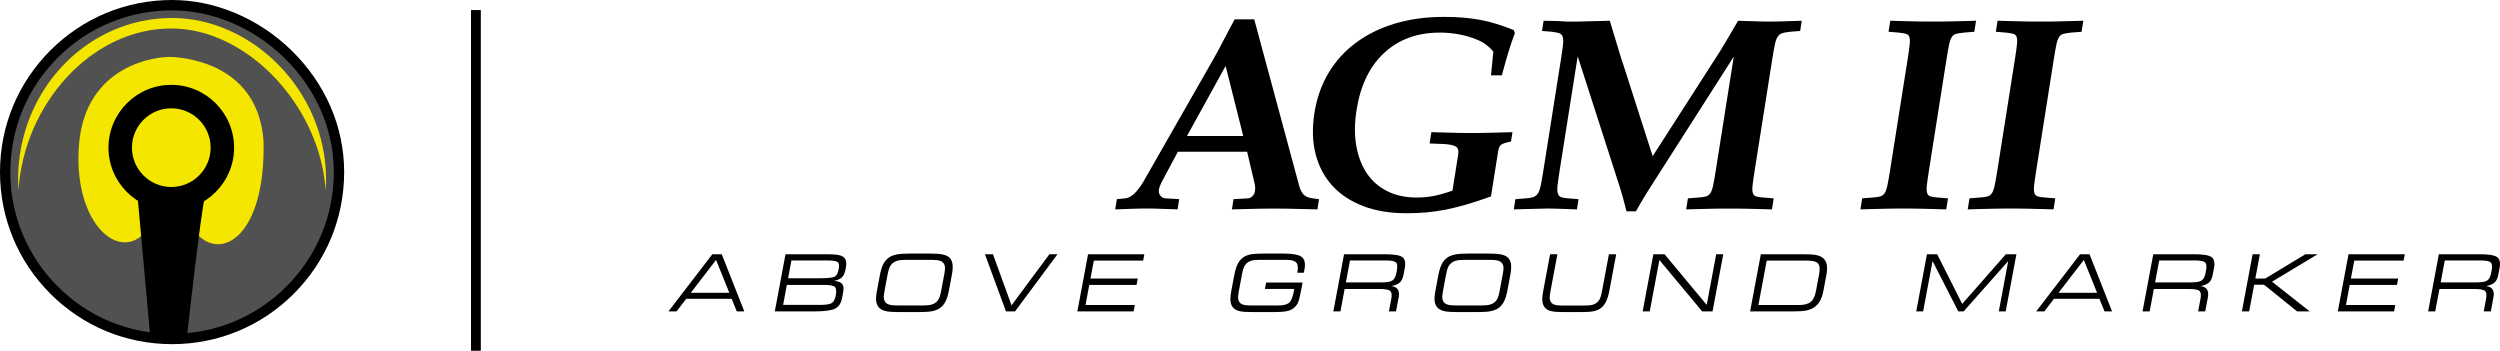
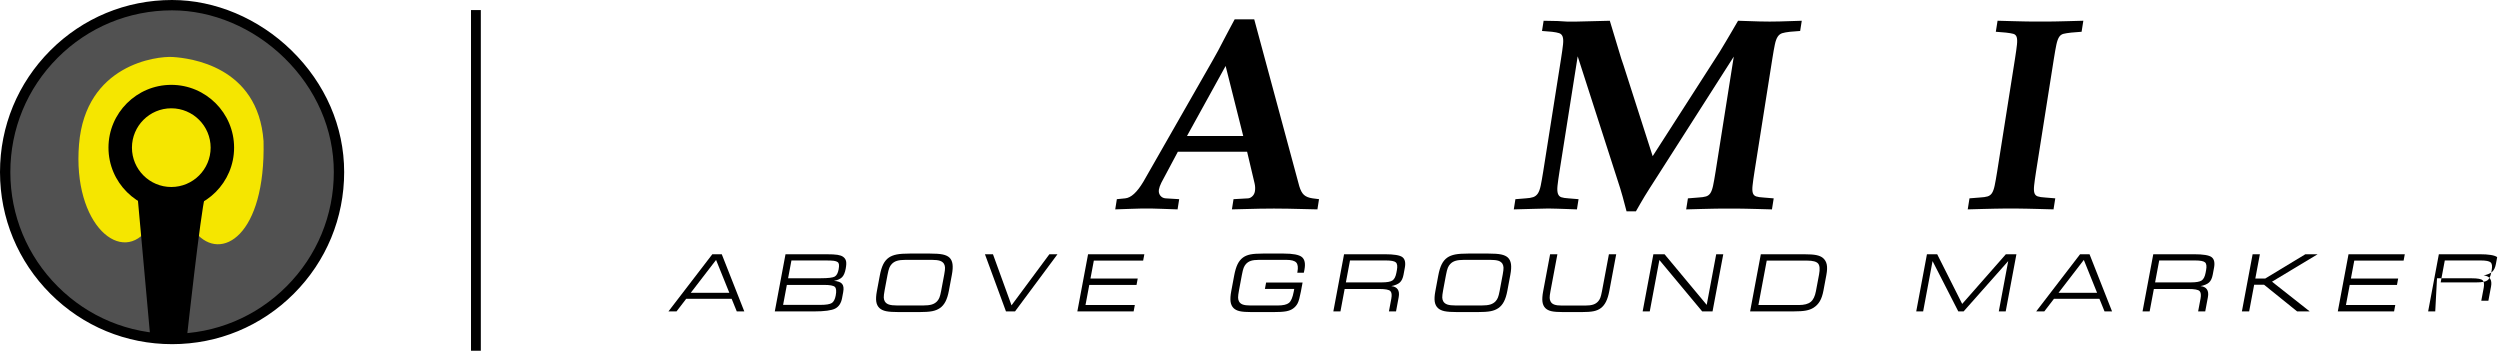
<svg xmlns="http://www.w3.org/2000/svg" version="1.1" id="Layer_1" x="0px" y="0px" viewBox="0 0 381.617 53.534" style="enable-background:new 0 0 381.617 53.534;" xml:space="preserve">
  <style type="text/css">
	.st0{fill:#515151;}
	.st1{fill:#F5E600;}
</style>
  <g>
    <path d="M179.796,23.162l-2.514,4.716c-0.207,0.42-0.332,0.771-0.376,1.052c-0.058,0.365,0.013,0.674,0.211,0.927   c0.198,0.252,0.464,0.393,0.797,0.42l2.085,0.127l-0.246,1.558l-2.387-0.084c-0.558-0.028-1.031-0.042-1.424-0.042   c-0.395,0-0.703,0-0.928,0s-0.533,0-0.926,0c-0.393,0-0.872,0.014-1.438,0.042l-2.413,0.084l0.246-1.558l1.283-0.127   c0.882-0.084,1.802-0.926,2.757-2.525L185.06,9.312c0.309-0.533,0.602-1.06,0.881-1.579c0.279-0.519,0.561-1.059,0.846-1.621   c0.276-0.505,0.547-1.017,0.812-1.537c0.265-0.519,0.553-1.059,0.867-1.621h2.988l6.878,25.471c0.182,0.617,0.422,1.06,0.716,1.326   c0.295,0.268,0.73,0.441,1.307,0.525l0.99,0.127l-0.246,1.558c-1.927-0.056-3.417-0.091-4.466-0.104   c-1.051-0.016-1.772-0.021-2.165-0.021c-0.449,0-1.181,0.006-2.192,0.021c-1.013,0.014-2.423,0.049-4.228,0.104l0.246-1.558   l2.252-0.127c0.229-0.027,0.442-0.139,0.643-0.336c0.199-0.196,0.324-0.449,0.373-0.758c0.062-0.393,0.041-0.801-0.061-1.221   l-1.135-4.8H179.796z M181.187,20.762h8.588l-2.688-10.693L181.187,20.762z" />
-     <path d="M230.648,21.604c-0.814,0.168-1.324,0.336-1.533,0.505c-0.209,0.169-0.354,0.505-0.434,1.01l-1.086,6.863   c-1.338,0.483-2.568,0.89-3.686,1.218c-1.119,0.329-2.186,0.594-3.199,0.793s-2.006,0.343-2.973,0.43   c-0.967,0.084-1.984,0.127-3.051,0.127c-2.498,0-4.699-0.364-6.605-1.094s-3.469-1.762-4.689-3.095s-2.074-2.939-2.564-4.82   c-0.489-1.88-0.548-3.985-0.18-6.315c0.359-2.273,1.082-4.315,2.168-6.125c1.086-1.811,2.488-3.347,4.203-4.61   s3.699-2.231,5.953-2.905s4.727-1.01,7.422-1.01c1.037,0,2.008,0.036,2.908,0.107c0.9,0.072,1.775,0.186,2.621,0.343   c0.844,0.157,1.682,0.364,2.512,0.622c0.828,0.257,1.705,0.571,2.629,0.942l0.178,0.47c-0.146,0.394-0.283,0.765-0.41,1.115   c-0.125,0.352-0.26,0.751-0.4,1.2c-0.143,0.449-0.307,0.997-0.494,1.642c-0.186,0.646-0.416,1.474-0.689,2.484h-1.654l0.361-3.621   c-0.215-0.253-0.416-0.463-0.602-0.632s-0.359-0.315-0.525-0.442c-0.162-0.126-0.342-0.246-0.537-0.358   c-0.193-0.112-0.422-0.224-0.688-0.337c-0.836-0.364-1.756-0.646-2.758-0.842s-2.02-0.294-3.053-0.294   c-3.436,0-6.266,1.028-8.488,3.084c-2.225,2.057-3.633,4.958-4.227,8.707c-0.318,2.014-0.334,3.839-0.049,5.477   c0.287,1.636,0.824,3.041,1.617,4.216c0.791,1.176,1.834,2.084,3.127,2.728c1.295,0.644,2.781,0.965,4.457,0.965   c0.893,0,1.75-0.077,2.57-0.231s1.791-0.428,2.916-0.82l0.879-5.558c0.088-0.561-0.025-0.947-0.344-1.158   c-0.318-0.211-0.922-0.343-1.811-0.4l-2.219-0.084l0.273-1.726c0.895,0.029,1.656,0.049,2.285,0.063s1.168,0.028,1.613,0.042   c0.447,0.014,0.84,0.021,1.18,0.021c0.338,0,0.664,0,0.975,0c0.283,0,0.6,0,0.953,0s0.771-0.007,1.254-0.021   c0.482-0.014,1.057-0.028,1.723-0.042s1.465-0.035,2.395-0.063L230.648,21.604z" />
    <path d="M253.123,26.698c-0.521,0.814-0.939,1.467-1.256,1.957c-0.316,0.492-0.588,0.928-0.816,1.306   c-0.229,0.38-0.439,0.737-0.633,1.073c-0.195,0.338-0.428,0.744-0.699,1.222h-1.432c-0.242-0.954-0.439-1.698-0.594-2.231   s-0.277-0.953-0.369-1.263L240.83,8.596l-2.775,17.556c-0.146,0.926-0.248,1.656-0.305,2.189s-0.037,0.94,0.061,1.221   c0.096,0.281,0.27,0.463,0.523,0.547c0.252,0.084,0.615,0.141,1.09,0.168l1.537,0.127l-0.246,1.558   c-0.67-0.028-1.25-0.049-1.738-0.063c-0.488-0.014-0.914-0.027-1.277-0.041c-0.363-0.016-0.676-0.021-0.943-0.021s-0.525,0-0.779,0   c-0.477,0-1.068,0.014-1.773,0.042c-0.707,0.028-1.75,0.056-3.129,0.084l0.246-1.558l1.578-0.127   c0.48-0.027,0.861-0.09,1.145-0.189c0.281-0.098,0.514-0.279,0.697-0.547c0.182-0.266,0.33-0.666,0.441-1.199   s0.242-1.264,0.389-2.189l2.715-17.177c0.146-0.926,0.248-1.656,0.305-2.189s0.035-0.933-0.062-1.2   c-0.1-0.266-0.273-0.441-0.527-0.526c-0.254-0.084-0.615-0.154-1.082-0.21l-1.537-0.126l0.246-1.558l2.139,0.042l1.42,0.084h1.473   l5.072-0.126c0.611,1.993,1.061,3.488,1.354,4.484c0.291,0.996,0.535,1.761,0.732,2.294l4.455,13.893l10.221-15.914   c0.152-0.253,0.305-0.505,0.457-0.758c0.15-0.252,0.332-0.554,0.543-0.905c0.209-0.351,0.457-0.771,0.746-1.263   c0.289-0.49,0.645-1.101,1.068-1.831c1.479,0.056,2.574,0.092,3.289,0.105c0.713,0.015,1.225,0.021,1.533,0.021   s0.828-0.007,1.561-0.021c0.73-0.013,1.846-0.049,3.342-0.105l-0.246,1.558l-1.578,0.126c-0.486,0.057-0.869,0.126-1.148,0.21   c-0.279,0.084-0.512,0.26-0.693,0.526c-0.184,0.268-0.33,0.667-0.441,1.2c-0.113,0.533-0.242,1.263-0.389,2.189l-2.715,17.177   c-0.146,0.926-0.248,1.648-0.301,2.168c-0.057,0.52-0.039,0.905,0.047,1.158c0.086,0.252,0.256,0.421,0.51,0.505   c0.254,0.085,0.631,0.141,1.131,0.168l1.539,0.126l-0.268,1.685c-0.893-0.028-1.662-0.049-2.305-0.063   c-0.643-0.014-1.217-0.027-1.719-0.041c-0.504-0.016-0.959-0.021-1.365-0.021c-0.408,0-0.793,0-1.158,0s-0.744,0-1.137,0   s-0.844,0.006-1.352,0.021c-0.506,0.014-1.092,0.027-1.754,0.041c-0.66,0.015-1.43,0.035-2.303,0.063l0.266-1.685l1.578-0.126   c0.51-0.027,0.904-0.083,1.184-0.168c0.279-0.084,0.504-0.253,0.67-0.505c0.166-0.253,0.303-0.639,0.414-1.158   c0.109-0.52,0.238-1.242,0.385-2.168l2.77-17.514L253.123,26.698z" />
-     <path d="M294.426,26.151c-0.146,0.926-0.246,1.648-0.301,2.168s-0.037,0.905,0.049,1.158c0.086,0.252,0.256,0.421,0.51,0.505   c0.254,0.085,0.631,0.141,1.131,0.168l1.539,0.126l-0.268,1.685c-0.893-0.028-1.662-0.049-2.305-0.063   c-0.645-0.014-1.217-0.027-1.721-0.041c-0.502-0.016-0.957-0.021-1.363-0.021c-0.408,0-0.793,0-1.158,0s-0.744,0-1.137,0   s-0.844,0.006-1.352,0.021c-0.506,0.014-1.092,0.027-1.754,0.041c-0.662,0.015-1.43,0.035-2.305,0.063l0.268-1.685l1.576-0.126   c0.512-0.027,0.904-0.083,1.186-0.168c0.279-0.084,0.502-0.253,0.67-0.505c0.166-0.253,0.303-0.639,0.414-1.158   c0.109-0.52,0.238-1.242,0.385-2.168l2.715-17.177c0.146-0.926,0.246-1.648,0.301-2.168c0.055-0.519,0.039-0.905-0.047-1.158   c-0.088-0.253-0.258-0.414-0.514-0.484c-0.256-0.069-0.631-0.133-1.129-0.189l-1.537-0.126l0.266-1.684   c0.865,0.028,1.627,0.049,2.285,0.063c0.656,0.015,1.238,0.029,1.74,0.042c0.504,0.015,0.951,0.021,1.344,0.021   c0.395,0,0.773,0,1.137,0c0.365,0,0.752,0,1.158,0s0.865-0.007,1.371-0.021c0.508-0.013,1.084-0.027,1.734-0.042   c0.646-0.014,1.422-0.035,2.324-0.063l-0.266,1.684l-1.578,0.126c-0.514,0.056-0.91,0.12-1.188,0.189   c-0.277,0.07-0.5,0.231-0.666,0.484c-0.166,0.252-0.305,0.639-0.416,1.158c-0.109,0.52-0.238,1.242-0.385,2.168L294.426,26.151z" />
    <path d="M310.803,26.151c-0.146,0.926-0.246,1.648-0.301,2.168s-0.037,0.905,0.049,1.158c0.086,0.252,0.256,0.421,0.51,0.505   c0.254,0.085,0.631,0.141,1.131,0.168l1.539,0.126l-0.268,1.685c-0.893-0.028-1.662-0.049-2.305-0.063   c-0.645-0.014-1.217-0.027-1.721-0.041c-0.502-0.016-0.957-0.021-1.363-0.021c-0.408,0-0.793,0-1.158,0s-0.744,0-1.137,0   s-0.844,0.006-1.352,0.021c-0.506,0.014-1.092,0.027-1.754,0.041c-0.662,0.015-1.43,0.035-2.305,0.063l0.268-1.685l1.576-0.126   c0.512-0.027,0.904-0.083,1.186-0.168c0.279-0.084,0.502-0.253,0.67-0.505c0.166-0.253,0.303-0.639,0.414-1.158   c0.109-0.52,0.238-1.242,0.385-2.168l2.715-17.177c0.146-0.926,0.246-1.648,0.301-2.168c0.055-0.519,0.039-0.905-0.047-1.158   c-0.088-0.253-0.258-0.414-0.514-0.484c-0.256-0.069-0.631-0.133-1.129-0.189l-1.537-0.126l0.266-1.684   c0.865,0.028,1.627,0.049,2.285,0.063c0.656,0.015,1.238,0.029,1.74,0.042c0.504,0.015,0.951,0.021,1.344,0.021   c0.395,0,0.773,0,1.137,0c0.365,0,0.752,0,1.158,0s0.865-0.007,1.371-0.021c0.508-0.013,1.084-0.027,1.734-0.042   c0.646-0.014,1.422-0.035,2.324-0.063l-0.266,1.684l-1.578,0.126c-0.514,0.056-0.91,0.12-1.188,0.189   c-0.277,0.07-0.5,0.231-0.666,0.484c-0.166,0.252-0.305,0.639-0.416,1.158c-0.109,0.52-0.238,1.242-0.385,2.168L310.803,26.151z" />
  </g>
  <g>
    <path d="M102.036,47.534l6.698-8.725h1.441l3.438,8.725h-1.148l-0.782-1.922h-6.938l-1.474,1.922H102.036z M105.446,44.692h5.883   l-2.024-5.016L105.446,44.692z" />
    <path d="M127.304,42.876c0.609,0.043,1.023,0.195,1.241,0.459c0.218,0.265,0.274,0.68,0.168,1.246l-0.173,0.926   c-0.145,0.773-0.495,1.305-1.049,1.594c-0.554,0.288-1.621,0.434-3.199,0.434h-6.023l1.636-8.725h6.229   c0.777,0,1.349,0.029,1.715,0.088c0.366,0.059,0.647,0.158,0.843,0.299c0.238,0.168,0.389,0.385,0.452,0.65s0.047,0.656-0.05,1.172   c-0.113,0.605-0.299,1.037-0.557,1.297C128.279,42.576,127.868,42.763,127.304,42.876z M125.817,43.491h-5.707l-0.571,3.047h5.707   c0.848,0,1.419-0.093,1.716-0.279c0.296-0.186,0.499-0.568,0.608-1.15c0.127-0.68,0.083-1.119-0.134-1.318   S126.681,43.491,125.817,43.491z M120.81,39.759l-0.509,2.713h4.963c1.168,0,1.893-0.088,2.174-0.264   c0.281-0.176,0.472-0.534,0.573-1.072c0.062-0.328,0.081-0.579,0.056-0.754c-0.024-0.174-0.095-0.301-0.212-0.383   c-0.128-0.09-0.316-0.152-0.565-0.188c-0.25-0.035-0.698-0.053-1.347-0.053h-0.275H120.81z" />
    <path d="M137.296,47.64c-0.934,0-1.616-0.047-2.043-0.139c-0.428-0.091-0.762-0.248-1.002-0.471   c-0.266-0.25-0.43-0.578-0.492-0.985c-0.062-0.405-0.032-0.94,0.093-1.604l0.446-2.38c0.136-0.727,0.313-1.304,0.53-1.734   c0.217-0.429,0.503-0.767,0.858-1.013c0.319-0.22,0.715-0.375,1.188-0.469s1.168-0.142,2.087-0.142h2.914   c0.918,0,1.597,0.048,2.034,0.142s0.774,0.249,1.012,0.469c0.256,0.238,0.415,0.568,0.476,0.992   c0.061,0.425,0.028,0.974-0.099,1.649l-0.456,2.433c-0.127,0.68-0.301,1.23-0.521,1.651c-0.22,0.423-0.502,0.753-0.848,0.991   c-0.32,0.223-0.71,0.38-1.17,0.471c-0.461,0.092-1.163,0.139-2.104,0.139H137.296z M142.209,39.665h-3.945   c-0.563,0-1.006,0.049-1.329,0.146c-0.324,0.098-0.593,0.26-0.807,0.486c-0.156,0.164-0.28,0.357-0.373,0.582   c-0.093,0.225-0.188,0.6-0.287,1.123l-0.028,0.152l-0.401,2.139c-0.098,0.523-0.143,0.896-0.134,1.121s0.06,0.42,0.154,0.584   c0.129,0.227,0.337,0.389,0.625,0.486c0.287,0.098,0.711,0.146,1.274,0.146h3.945c0.563,0,1.006-0.049,1.329-0.146   s0.592-0.26,0.807-0.486c0.146-0.156,0.266-0.344,0.356-0.56c0.092-0.217,0.18-0.554,0.266-1.011l0.055-0.294l0.425-2.267   c0.086-0.461,0.124-0.799,0.114-1.014s-0.06-0.4-0.147-0.557c-0.129-0.227-0.338-0.389-0.625-0.486   C143.197,39.714,142.773,39.665,142.209,39.665z" />
    <path d="M153.558,47.534l-3.21-8.725h1.225l2.833,7.798l5.78-7.798h1.236l-6.481,8.725H153.558z" />
    <path d="M164.454,47.534l1.636-8.725h8.59l-0.182,0.973h-7.529l-0.513,2.735h7.213l-0.182,0.974h-7.213l-0.576,3.07h7.529   l-0.183,0.973H164.454z" />
    <path d="M195.007,46.632c0.84,0,1.421-0.131,1.744-0.393c0.322-0.262,0.564-0.826,0.728-1.693l0.083-0.445h-4.477l0.183-0.974   h5.566l-0.266,1.419c-0.159,0.848-0.321,1.43-0.486,1.748c-0.165,0.319-0.395,0.584-0.688,0.795   c-0.273,0.203-0.628,0.346-1.065,0.428c-0.437,0.082-1.128,0.123-2.073,0.123h-3.117c-0.875,0-1.513-0.047-1.913-0.142   c-0.4-0.093-0.712-0.253-0.936-0.479c-0.243-0.247-0.392-0.57-0.447-0.974c-0.056-0.401-0.021-0.937,0.104-1.604l0.446-2.38   c0.136-0.727,0.31-1.304,0.521-1.734c0.211-0.429,0.484-0.767,0.819-1.013c0.304-0.224,0.675-0.38,1.114-0.473   c0.439-0.092,1.091-0.138,1.954-0.138h3.129c1.426,0,2.357,0.178,2.795,0.53c0.438,0.354,0.568,0.998,0.394,1.931   c-0.022,0.122-0.041,0.214-0.055,0.278c-0.015,0.064-0.029,0.127-0.044,0.186h-0.996l0.024-0.129   c0.127-0.68,0.067-1.155-0.181-1.428c-0.248-0.271-0.753-0.406-1.515-0.406h-4.166c-0.523,0-0.935,0.049-1.234,0.146   s-0.553,0.26-0.759,0.486c-0.144,0.16-0.26,0.352-0.349,0.574s-0.182,0.596-0.28,1.119l-0.03,0.164l-0.403,2.149   c-0.099,0.524-0.145,0.896-0.14,1.119s0.05,0.415,0.133,0.575c0.117,0.227,0.311,0.389,0.579,0.486   c0.27,0.098,0.661,0.146,1.177,0.146H195.007z" />
    <path d="M204.615,47.534h-1.084l1.635-8.725h6.229c1.387,0,2.279,0.146,2.674,0.441c0.396,0.296,0.52,0.84,0.371,1.633   l-0.195,1.049c-0.102,0.539-0.289,0.934-0.561,1.184s-0.705,0.436-1.303,0.557c0.469,0.051,0.795,0.219,0.984,0.506   c0.188,0.287,0.234,0.685,0.139,1.192l-0.404,2.163h-1.084l0.365-1.945c0.105-0.57,0.055-0.959-0.154-1.167   c-0.209-0.206-0.77-0.31-1.68-0.31h-5.291L204.615,47.534z M211.568,39.759h-5.496l-0.627,3.346h5.496   c0.781,0,1.318-0.098,1.609-0.29c0.293-0.194,0.494-0.586,0.605-1.175l0.078-0.417c0.109-0.585,0.055-0.976-0.164-1.172   C212.85,39.856,212.35,39.759,211.568,39.759z" />
    <path d="M222.547,47.64c-0.934,0-1.615-0.047-2.045-0.139c-0.428-0.091-0.762-0.248-1.002-0.471   c-0.266-0.25-0.43-0.578-0.492-0.985c-0.062-0.405-0.031-0.94,0.094-1.604l0.445-2.38c0.137-0.727,0.312-1.304,0.531-1.734   c0.217-0.429,0.502-0.767,0.857-1.013c0.318-0.22,0.715-0.375,1.188-0.469s1.168-0.142,2.088-0.142h2.914   c0.918,0,1.596,0.048,2.033,0.142s0.773,0.249,1.012,0.469c0.256,0.238,0.414,0.568,0.477,0.992c0.061,0.425,0.027,0.974-0.1,1.649   l-0.455,2.433c-0.127,0.68-0.301,1.23-0.521,1.651c-0.219,0.423-0.502,0.753-0.848,0.991c-0.32,0.223-0.709,0.38-1.17,0.471   c-0.461,0.092-1.162,0.139-2.104,0.139H222.547z M227.459,39.665h-3.945c-0.562,0-1.006,0.049-1.328,0.146   c-0.324,0.098-0.594,0.26-0.809,0.486c-0.154,0.164-0.279,0.357-0.371,0.582c-0.094,0.225-0.189,0.6-0.287,1.123l-0.029,0.152   l-0.4,2.139c-0.098,0.523-0.143,0.896-0.135,1.121c0.01,0.225,0.061,0.42,0.154,0.584c0.129,0.227,0.338,0.389,0.625,0.486   s0.711,0.146,1.273,0.146h3.945c0.564,0,1.008-0.049,1.33-0.146s0.592-0.26,0.807-0.486c0.146-0.156,0.266-0.344,0.357-0.56   c0.092-0.217,0.18-0.554,0.266-1.011l0.055-0.294l0.426-2.267c0.086-0.461,0.123-0.799,0.113-1.014s-0.061-0.4-0.148-0.557   c-0.129-0.227-0.338-0.389-0.623-0.486C228.447,39.714,228.023,39.665,227.459,39.665z" />
    <path d="M238.684,47.64c-0.855,0-1.479-0.047-1.873-0.139c-0.393-0.091-0.699-0.248-0.918-0.471   c-0.24-0.242-0.387-0.564-0.441-0.967c-0.053-0.402-0.018-0.936,0.107-1.6l1.061-5.654h1.113l-1.061,5.654   c-0.088,0.465-0.127,0.801-0.119,1.008s0.053,0.387,0.135,0.539c0.109,0.223,0.297,0.384,0.562,0.482   c0.264,0.1,0.648,0.15,1.152,0.15h3.586c0.508,0,0.912-0.051,1.211-0.15c0.301-0.099,0.549-0.26,0.748-0.482   c0.137-0.152,0.248-0.332,0.332-0.539s0.168-0.543,0.256-1.008l0.057-0.299l1.004-5.355h1.113l-1.049,5.59   c-0.125,0.668-0.291,1.213-0.5,1.635c-0.207,0.422-0.473,0.754-0.795,0.996c-0.293,0.223-0.652,0.38-1.08,0.471   c-0.426,0.092-1.072,0.139-1.936,0.139H238.684z" />
    <path d="M251.83,47.534h-1.084l1.637-8.725h1.705l6.437,7.729l1.449-7.729h1.078l-1.637,8.725h-1.582l-6.533-7.846L251.83,47.534z" />
    <path d="M275.353,38.81c0.855,0,1.492,0.043,1.912,0.132c0.418,0.087,0.75,0.231,0.994,0.43c0.307,0.259,0.504,0.593,0.588,1.003   c0.086,0.41,0.066,0.949-0.061,1.617l-0.441,2.361c-0.125,0.668-0.309,1.207-0.547,1.617c-0.238,0.409-0.561,0.743-0.965,1.002   c-0.318,0.203-0.705,0.348-1.156,0.434s-1.105,0.129-1.961,0.129h-6.568l1.637-8.725H275.353z M275.861,39.782h-6.176l-1.27,6.779   h6.176c0.816,0,1.418-0.158,1.805-0.473c0.387-0.313,0.654-0.859,0.799-1.637l0.479-2.549c0.154-0.82,0.104-1.379-0.148-1.676   C277.271,39.931,276.717,39.782,275.861,39.782z" />
    <path d="M293.562,47.534h-1.055l1.635-8.725h1.564l3.816,7.582l6.666-7.582h1.611l-1.635,8.725h-1.055l1.439-7.682l-6.807,7.682   h-0.814l-3.928-7.682L293.562,47.534z" />
    <path d="M310.82,47.534l6.699-8.725h1.441l3.438,8.725h-1.148l-0.781-1.922h-6.938l-1.475,1.922H310.82z M314.23,44.692h5.883   l-2.023-5.016L314.23,44.692z" />
    <path d="M328.137,47.534h-1.084l1.637-8.725h6.229c1.387,0,2.277,0.146,2.674,0.441c0.396,0.296,0.52,0.84,0.371,1.633   l-0.197,1.049c-0.102,0.539-0.287,0.934-0.559,1.184s-0.705,0.436-1.303,0.557c0.467,0.051,0.795,0.219,0.982,0.506   c0.189,0.287,0.236,0.685,0.141,1.192l-0.406,2.163h-1.084l0.365-1.945c0.107-0.57,0.057-0.959-0.152-1.167   c-0.211-0.206-0.77-0.31-1.68-0.31h-5.291L328.137,47.534z M335.092,39.759h-5.496l-0.627,3.346h5.496   c0.781,0,1.316-0.098,1.609-0.29c0.291-0.194,0.494-0.586,0.604-1.175l0.078-0.417c0.109-0.585,0.055-0.976-0.164-1.172   C336.373,39.856,335.873,39.759,335.092,39.759z" />
    <path d="M343.326,47.534h-1.107l1.637-8.725h1.107l-0.695,3.708h1.512l6.127-3.708h1.875l-6.967,4.189l5.752,4.535h-1.922   l-5.043-4.067h-1.512L343.326,47.534z" />
    <path d="M356.859,47.534l1.635-8.725h8.59l-0.182,0.973h-7.529l-0.514,2.735h7.213l-0.182,0.974h-7.213l-0.576,3.07h7.529   l-0.182,0.973H356.859z" />
-     <path d="M371.732,47.534h-1.084l1.635-8.725h6.229c1.387,0,2.279,0.146,2.674,0.441c0.396,0.296,0.52,0.84,0.371,1.633   l-0.195,1.049c-0.102,0.539-0.289,0.934-0.561,1.184s-0.705,0.436-1.303,0.557c0.469,0.051,0.795,0.219,0.984,0.506   c0.188,0.287,0.234,0.685,0.139,1.192l-0.404,2.163h-1.084l0.365-1.945c0.105-0.57,0.055-0.959-0.154-1.167   c-0.209-0.206-0.77-0.31-1.68-0.31h-5.291L371.732,47.534z M378.685,39.759h-5.496l-0.627,3.346h5.496   c0.781,0,1.318-0.098,1.609-0.29c0.293-0.194,0.494-0.586,0.605-1.175l0.078-0.417c0.109-0.585,0.055-0.976-0.164-1.172   C379.967,39.856,379.467,39.759,378.685,39.759z" />
+     <path d="M371.732,47.534h-1.084l1.635-8.725h6.229c1.387,0,2.279,0.146,2.674,0.441l-0.195,1.049c-0.102,0.539-0.289,0.934-0.561,1.184s-0.705,0.436-1.303,0.557c0.469,0.051,0.795,0.219,0.984,0.506   c0.188,0.287,0.234,0.685,0.139,1.192l-0.404,2.163h-1.084l0.365-1.945c0.105-0.57,0.055-0.959-0.154-1.167   c-0.209-0.206-0.77-0.31-1.68-0.31h-5.291L371.732,47.534z M378.685,39.759h-5.496l-0.627,3.346h5.496   c0.781,0,1.318-0.098,1.609-0.29c0.293-0.194,0.494-0.586,0.605-1.175l0.078-0.417c0.109-0.585,0.055-0.976-0.164-1.172   C379.967,39.856,379.467,39.759,378.685,39.759z" />
  </g>
  <g>
    <g>
      <path class="st0" d="M51.746,26.257C51.751,40.33,40.35,51.74,26.277,51.745C12.206,51.754,0.794,40.349,0.79,26.277    C0.782,12.206,12.186,0.794,26.255,0.79C39.395,0.785,51.741,12.185,51.746,26.257z" />
    </g>
    <g>
      <path d="M26.26,52.534c-7.01,0-13.6-2.728-18.56-7.684C2.737,39.89,0.002,33.294,0,26.277C-0.004,19.261,2.725,12.664,7.685,7.7    c4.959-4.963,11.554-7.698,18.57-7.7c0.002,0,0.006,0,0.008,0c6.567,0,13.205,2.798,18.214,7.679    c5.194,5.061,8.056,11.659,8.059,18.578c0.003,7.017-2.727,13.615-7.686,18.578c-4.959,4.963-11.555,7.697-18.572,7.7    C26.272,52.534,26.265,52.534,26.26,52.534z M26.263,1.579c-0.003,0-0.005,0-0.007,0C19.662,1.582,13.463,4.152,8.802,8.817    c-4.661,4.665-7.226,10.866-7.223,17.46c0.002,6.595,2.572,12.795,7.237,17.456c4.661,4.658,10.856,7.222,17.444,7.222    c0.006,0,0.011,0,0.016,0c6.596-0.002,12.795-2.572,17.456-7.237c4.661-4.665,7.227-10.866,7.224-17.461    c-0.002-6.489-2.695-12.686-7.581-17.447C38.659,4.215,32.422,1.579,26.263,1.579z" />
    </g>
  </g>
  <path class="st1" d="M22.73,34.701c-4,6-11.684-0.288-10.667-12.667c1-12.167,11.833-13.5,14.333-13.333  c2.5,0.167,13,1.333,13.833,12.833c0.333,14.5-6.5,18.5-10.333,14C28.063,34.701,22.73,34.701,22.73,34.701z" />
  <rect x="71.896" y="1.534" width="1.5" height="52" />
  <path d="M22.939,51.451l-1.94-21.469c2.761-2.306,9.401-1.483,10.297,0c-0.672,2.416-2.761,21.469-2.761,21.469H22.939z" />
  <g>
    <path d="M26.147,32.126c-5.287,0-9.588-4.301-9.588-9.587s4.301-9.587,9.588-9.587c5.286,0,9.587,4.301,9.587,9.587   S31.434,32.126,26.147,32.126z M26.147,16.532c-3.312,0-6.006,2.694-6.006,6.006s2.694,6.006,6.006,6.006   c3.312,0,6.006-2.694,6.006-6.006S29.459,16.532,26.147,16.532z" />
  </g>
-   <path class="st1" d="M26.146,4.347c11.638-0.004,22.704,11.856,23.564,24.705c0.036-0.559,0.061-1.121,0.061-1.69  C49.767,13.759,38.377,2.739,26.256,2.743C13.277,2.748,2.757,13.779,2.764,27.381c0,0.552,0.024,1.099,0.058,1.642  C3.632,16.196,13.7,4.351,26.146,4.347z" />
</svg>